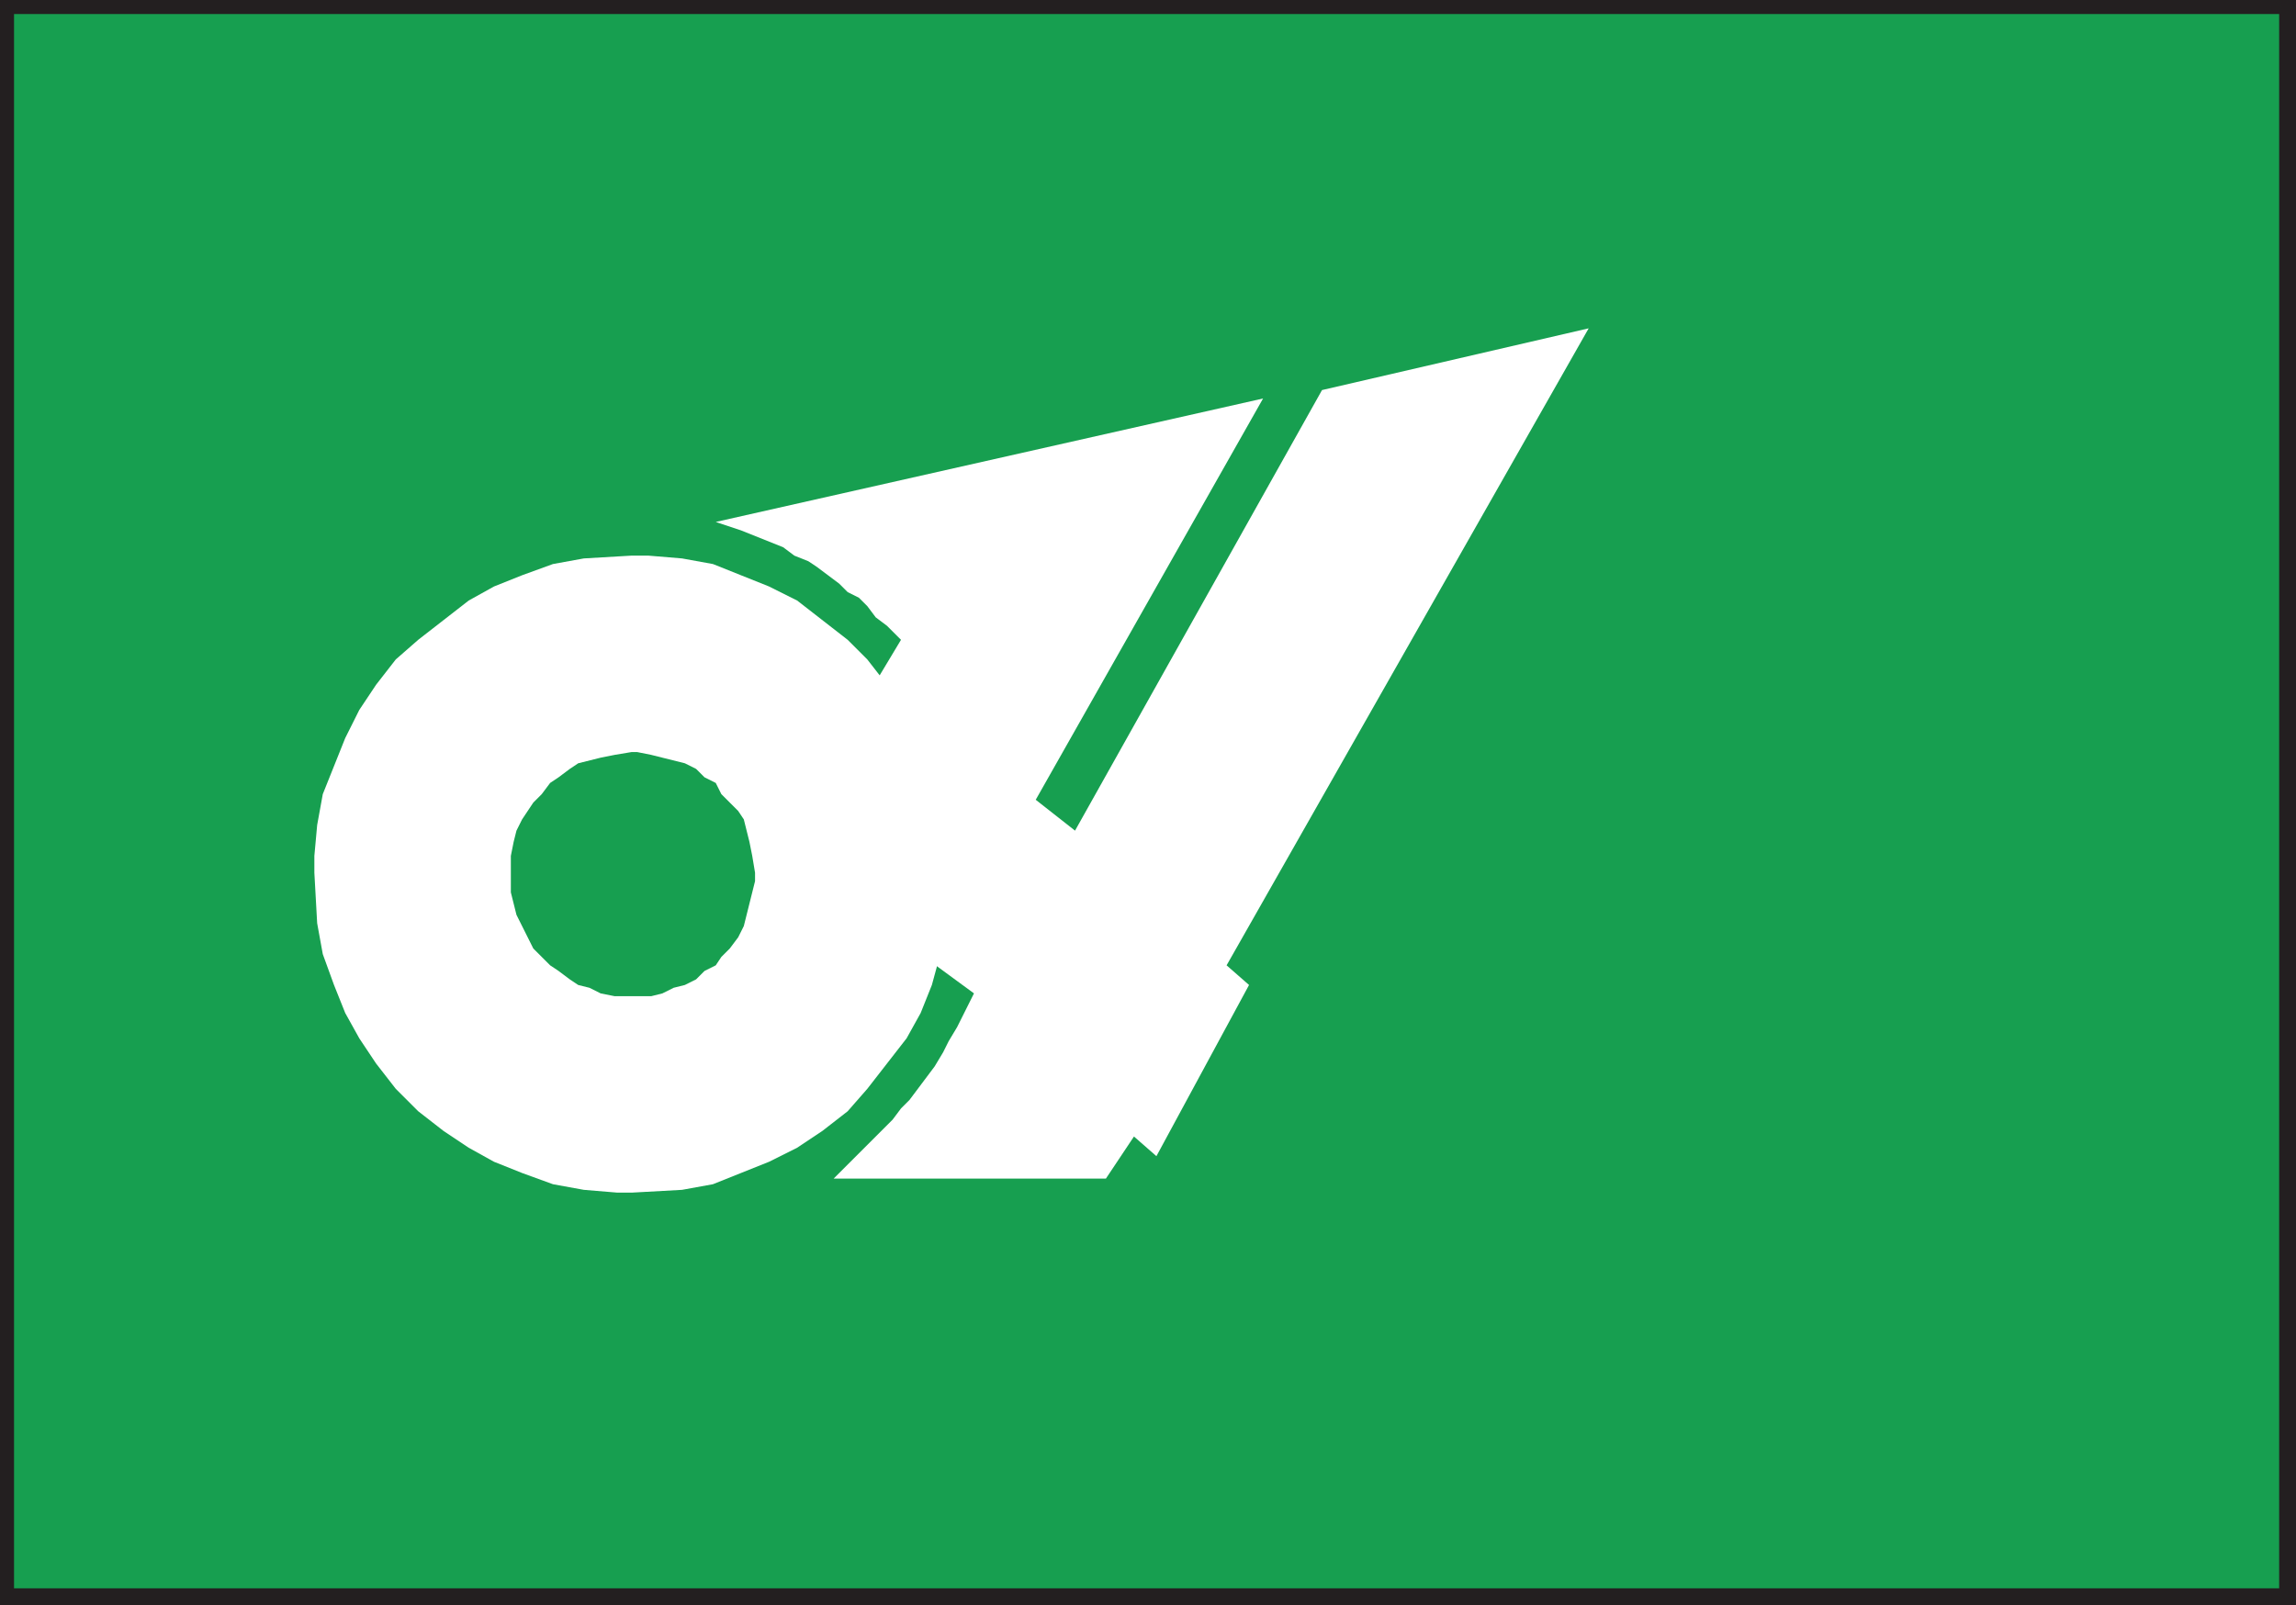
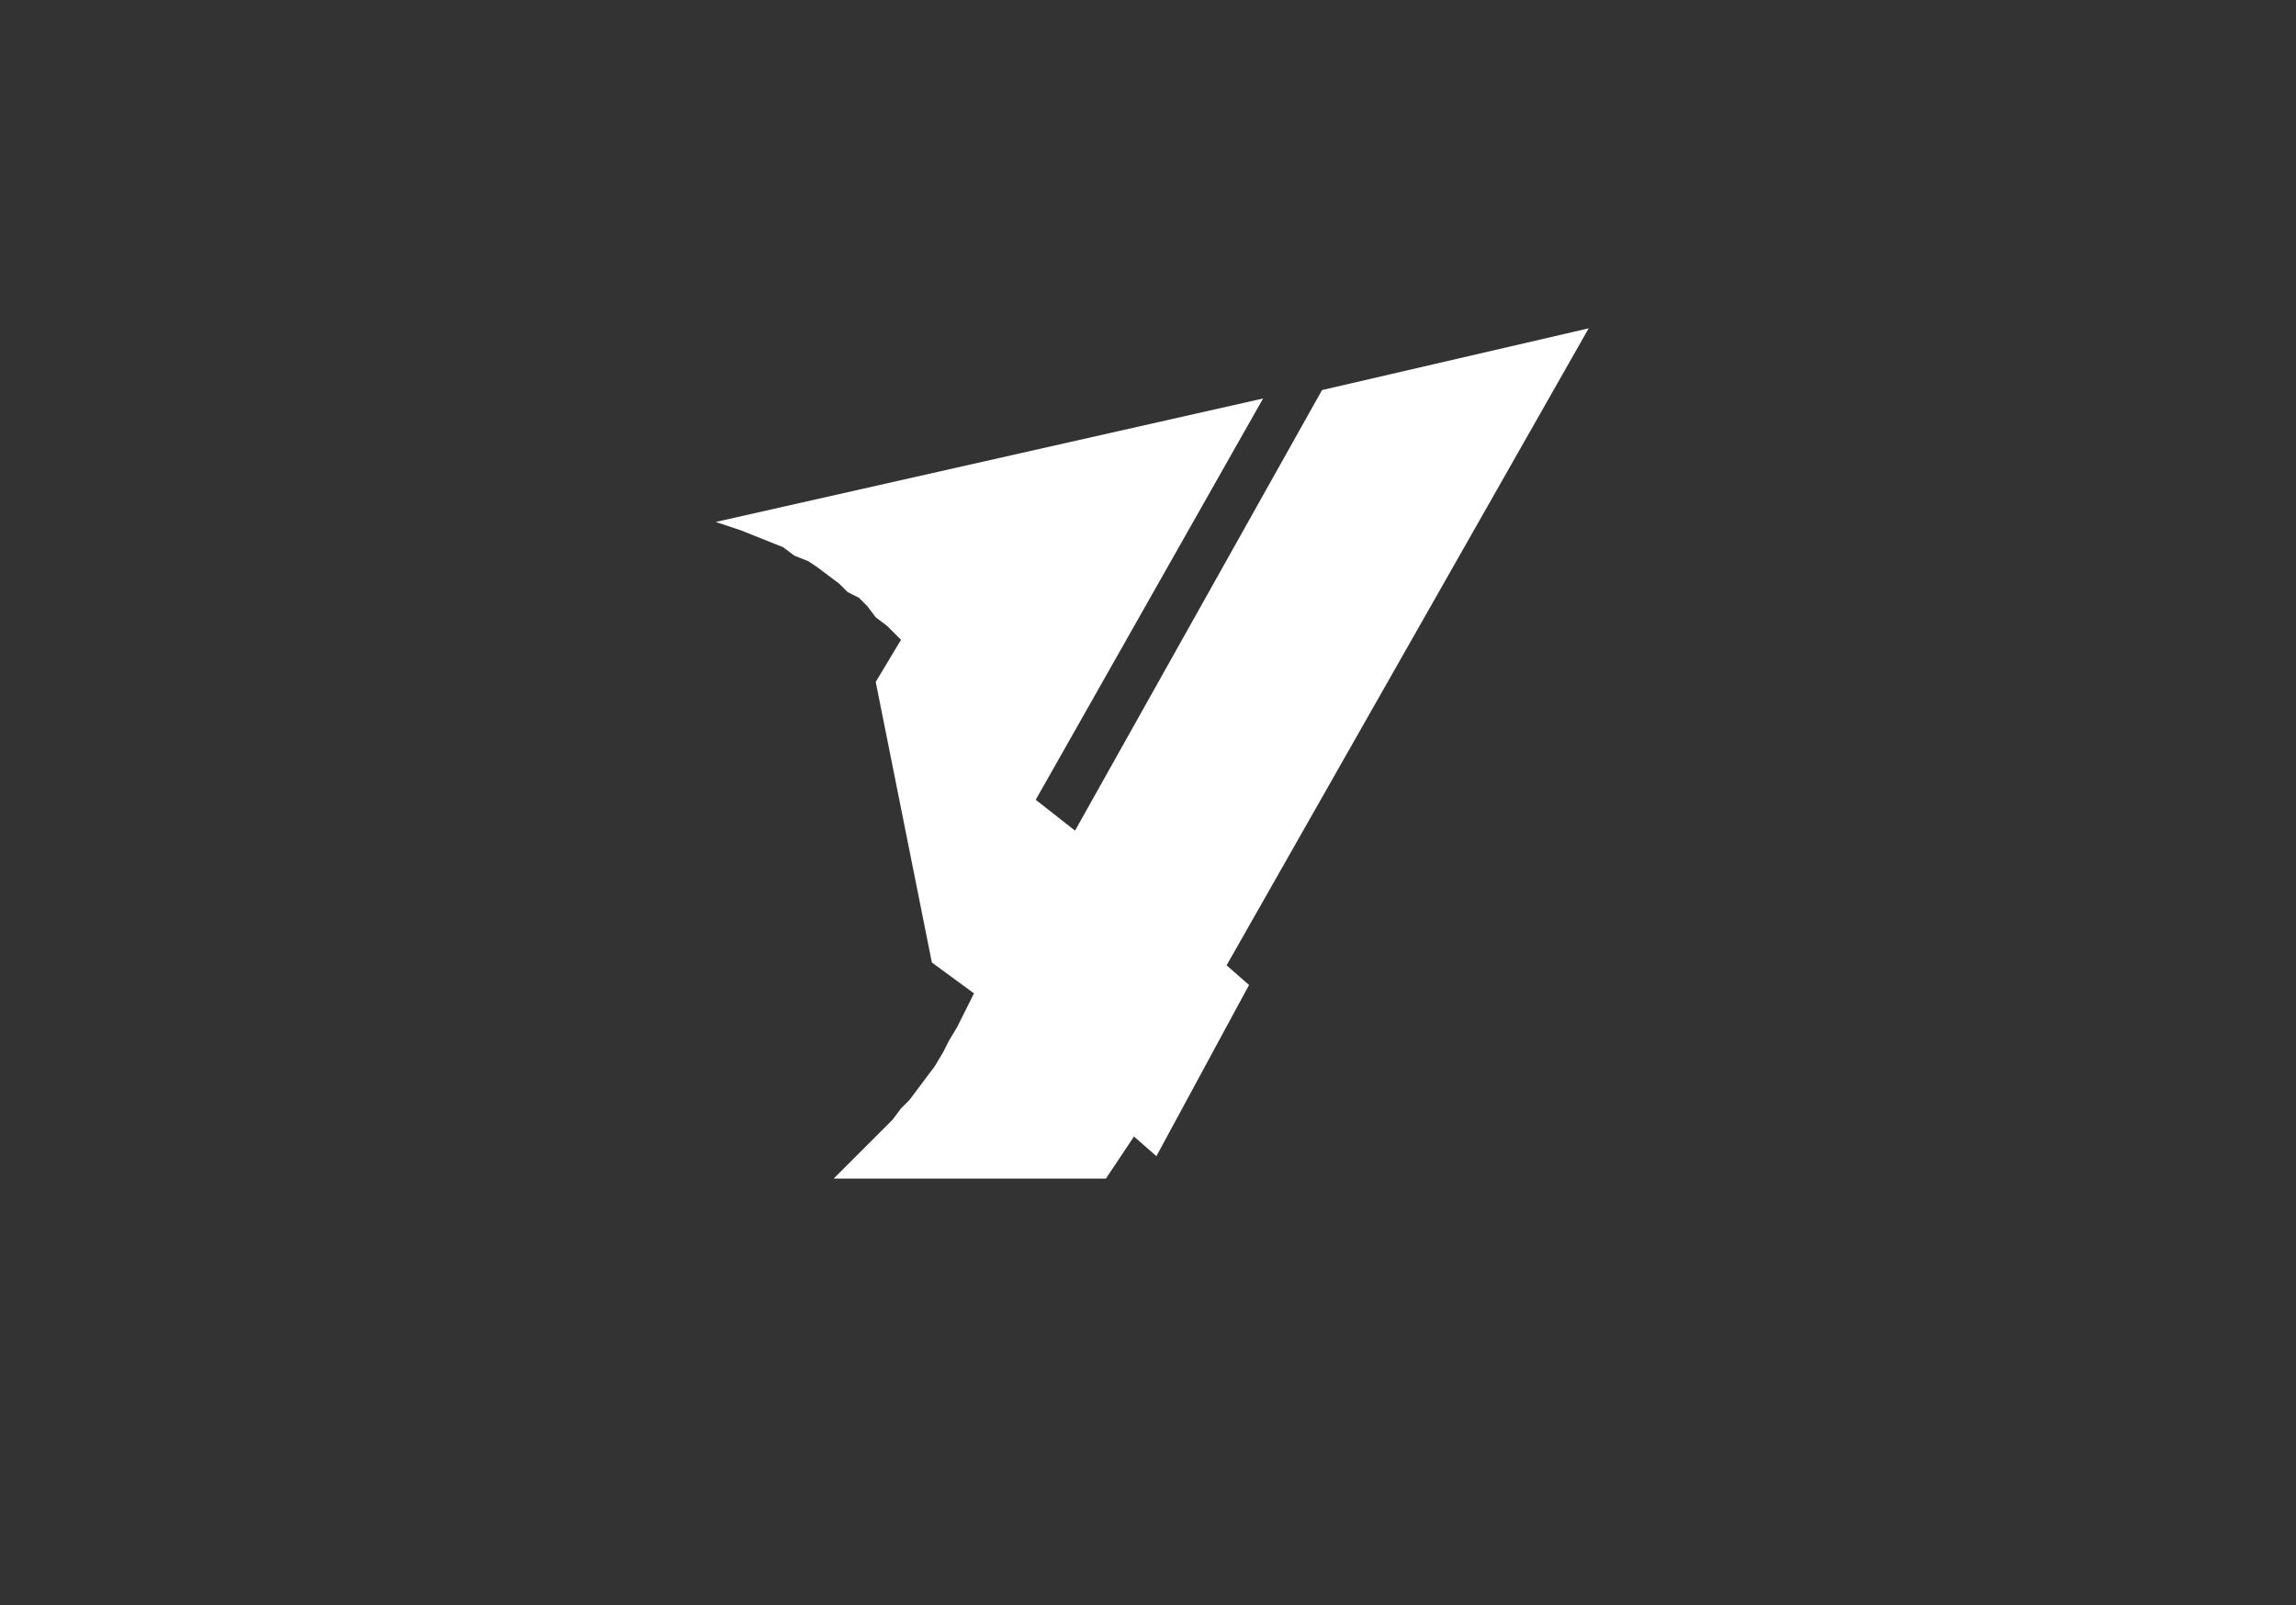
<svg xmlns="http://www.w3.org/2000/svg" width="613.5" height="429">
  <rect width="100%" height="100%" fill="#333333" stroke="none" />
-   <path fill="#179f50" fill-rule="evenodd" d="M1.5 1.5h609.75v425.25H1.5V1.5" />
-   <path fill="#231f20" fill-rule="evenodd" d="M3.75 3.75H609V424.5H3.75V0H0v429h613.5V0H3.75v3.75" />
-   <path fill="#fff" fill-rule="evenodd" d="M168.75 148.5h4.5l9 .75 8.25 1.5 15 6 7.5 3.75 13.5 10.5 5.25 5.25 10.5 13.5 3.75 7.5 3 7.5 2.25 7.5 2.25 8.25.75 12.75v4.5l-.75 9-4.5 16.5-3 7.5-3.75 6.75-10.5 13.5-5.25 6-6.75 5.25-6.75 4.5-7.5 3.75-15 6-8.25 1.5-13.5.75H165l-9-.75-8.25-1.5-8.25-3-7.5-3-6.75-3.75-6.75-4.5-6.75-5.25-6-6-5.25-6.75-4.5-6.75-3.75-6.75-3-7.5-3-8.25-1.5-8.25-.75-13.5v-4.5l.75-8.25 1.5-8.25 6-15 3.75-7.5 4.5-6.75 5.25-6.75 6-5.25 13.5-10.5 6.75-3.75 7.5-3 8.25-3 8.25-1.5 12.75-.75" />
-   <path fill="#179f50" fill-rule="evenodd" d="M168.75 201h1.5l3.75.75 9 2.25 3 1.5 2.25 2.25 3 1.5 1.5 3 4.5 4.5 1.5 2.25 1.5 6 .75 3.75.75 4.5v2.25l-3 12-1.5 3-2.25 3-2.25 2.25-1.5 2.25-3 1.5-2.25 2.25-3 1.5-3 .75-3 1.5-3 .75h-9.75l-3.75-.75-3-1.5-3-.75-2.25-1.5-3-2.25L147 258l-4.5-4.5-4.5-9-1.5-6v-9.75l.75-3.75.75-3 1.5-3 3-4.5 2.25-2.25 2.25-3 2.25-1.5 3-2.25 2.25-1.5 6-1.5 3.75-.75 4.5-.75" />
  <path fill="#fff" fill-rule="evenodd" d="m191.25 139.5 146.25-33-60.75 107.25 10.5 8.25 66-117.75 71.25-16.5L327.75 258l6 5.25L309 309l-6-5.25-7.5 11.25h-72.75l15.75-15.75 2.25-3L243 294l6.75-9 2.25-3.75 1.5-3 2.25-3.75 4.5-9-11.25-8.25-15-75 6.75-11.25-3.75-3.75-3-2.25-2.25-3-2.25-2.25-3-1.5-2.25-2.25-6-4.5L216 150l-3.75-1.5-3-2.25-11.25-4.5-6.75-2.25" />
</svg>